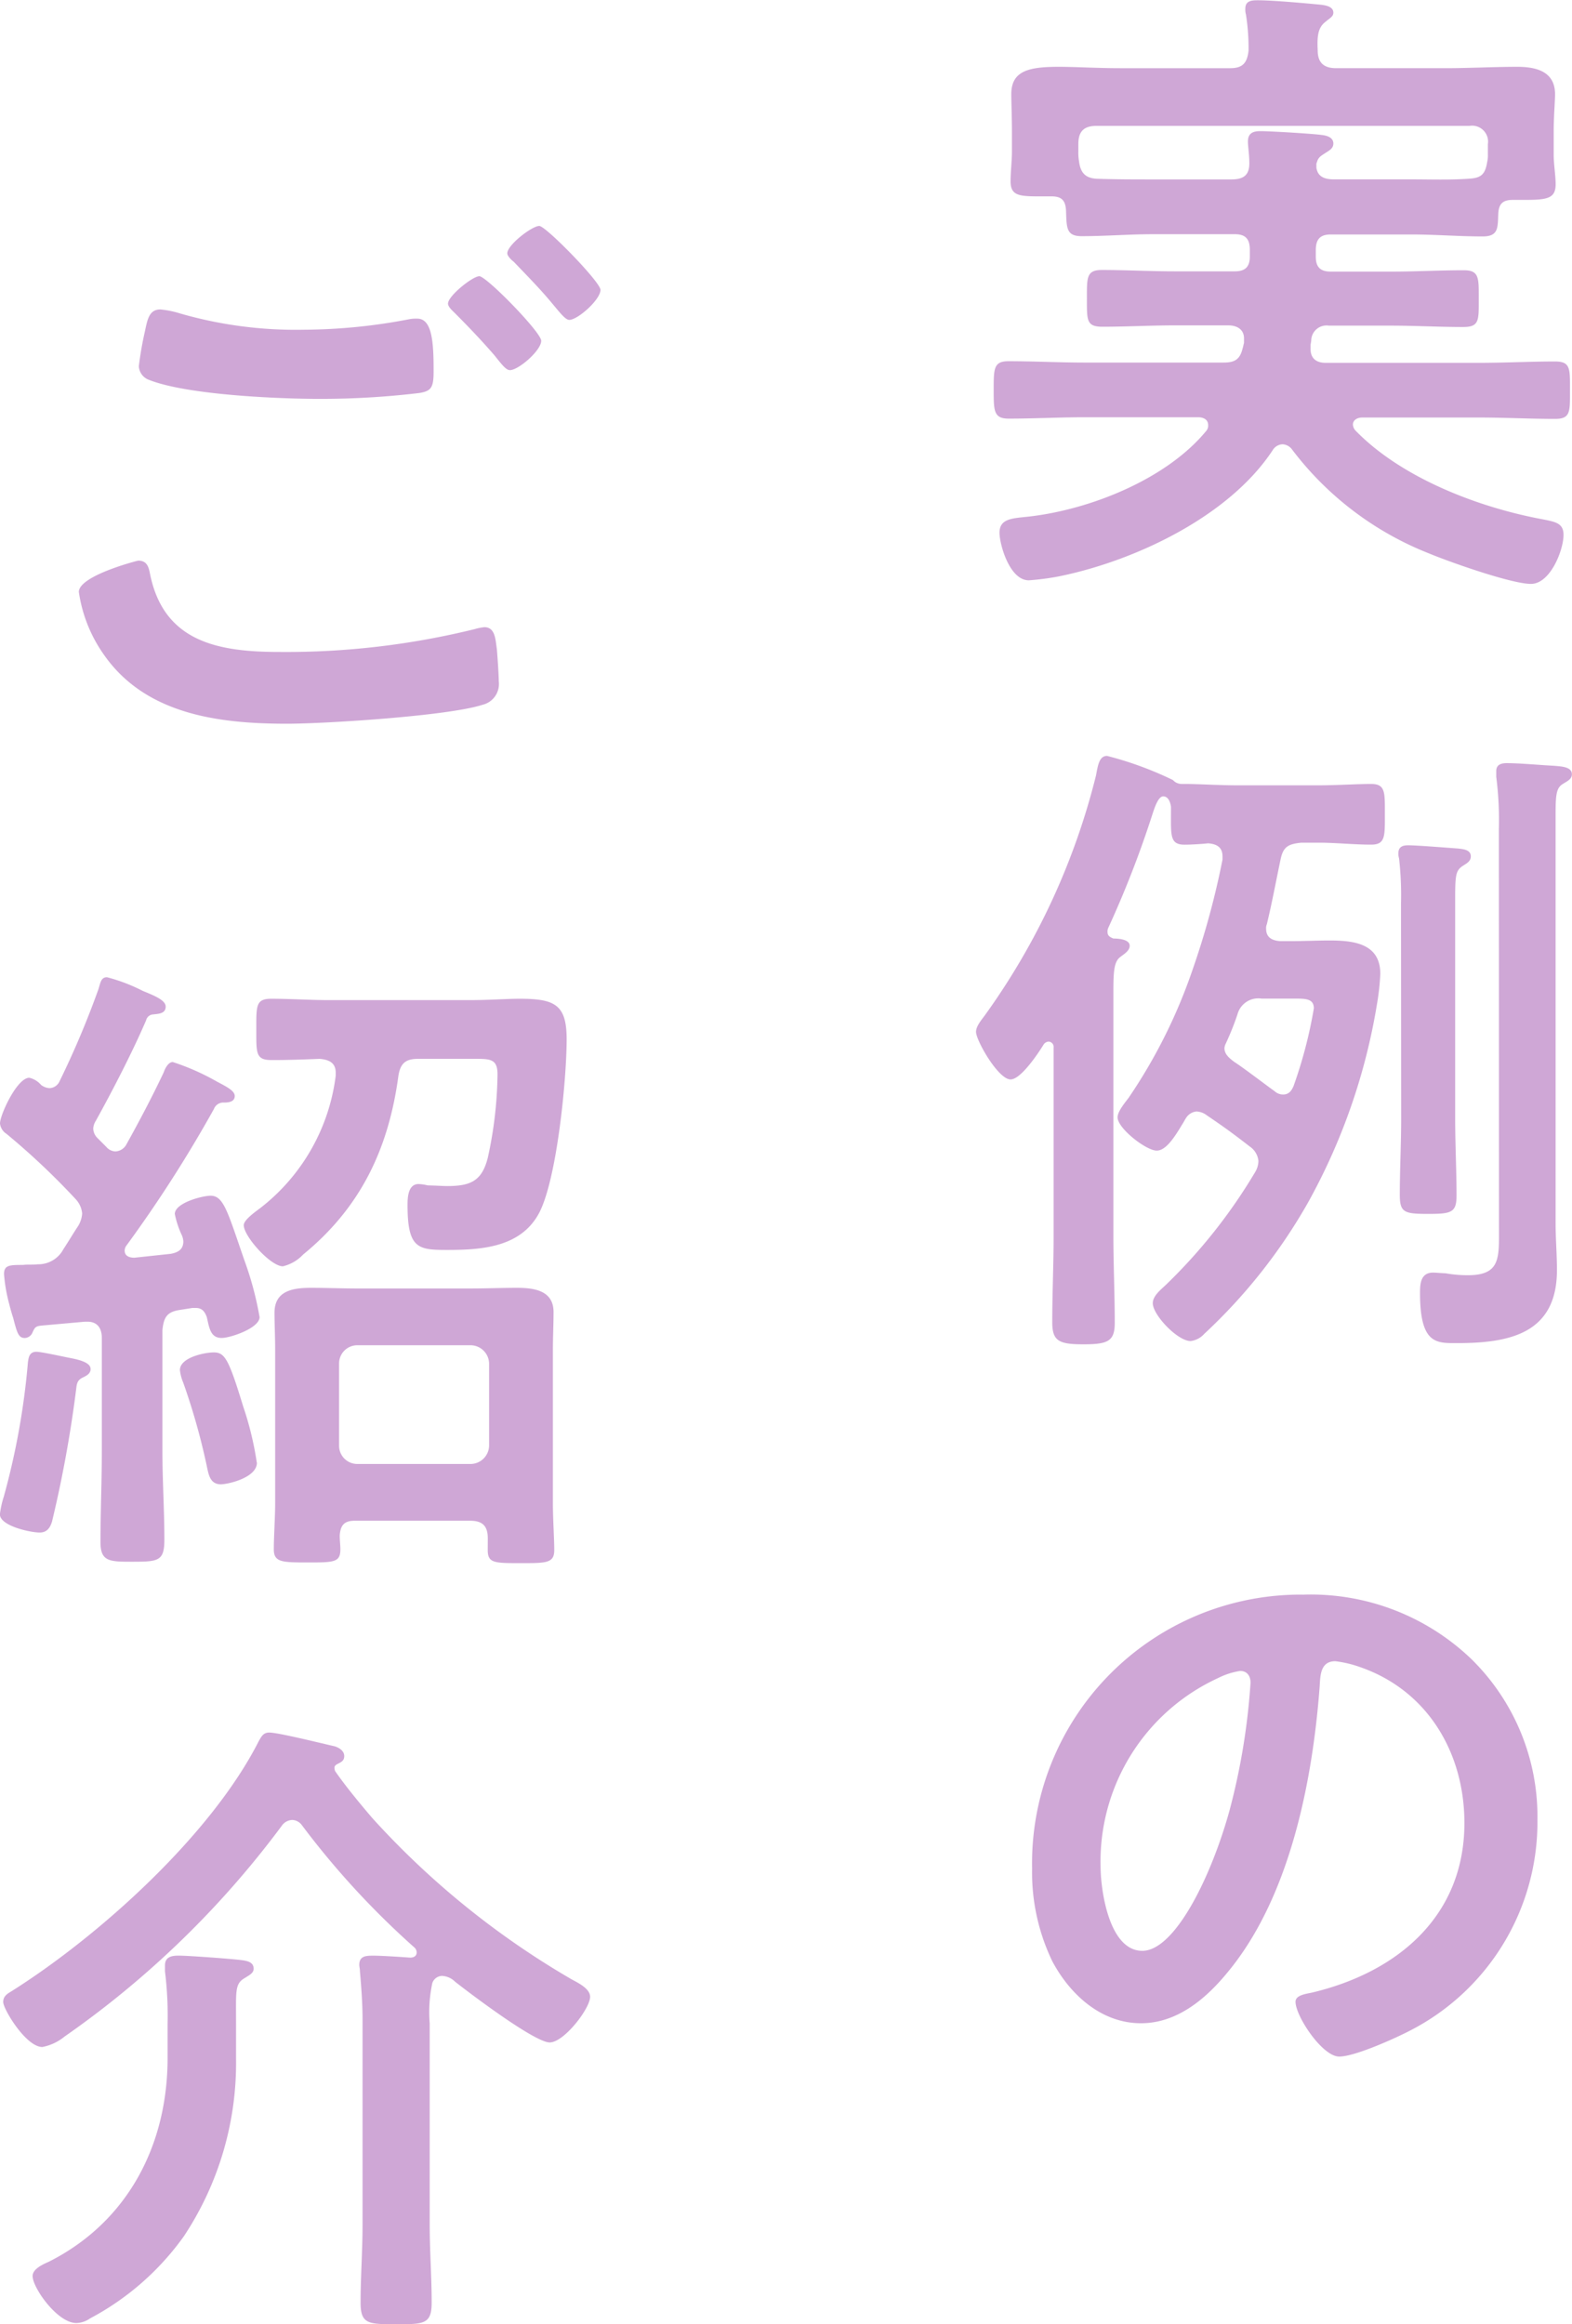
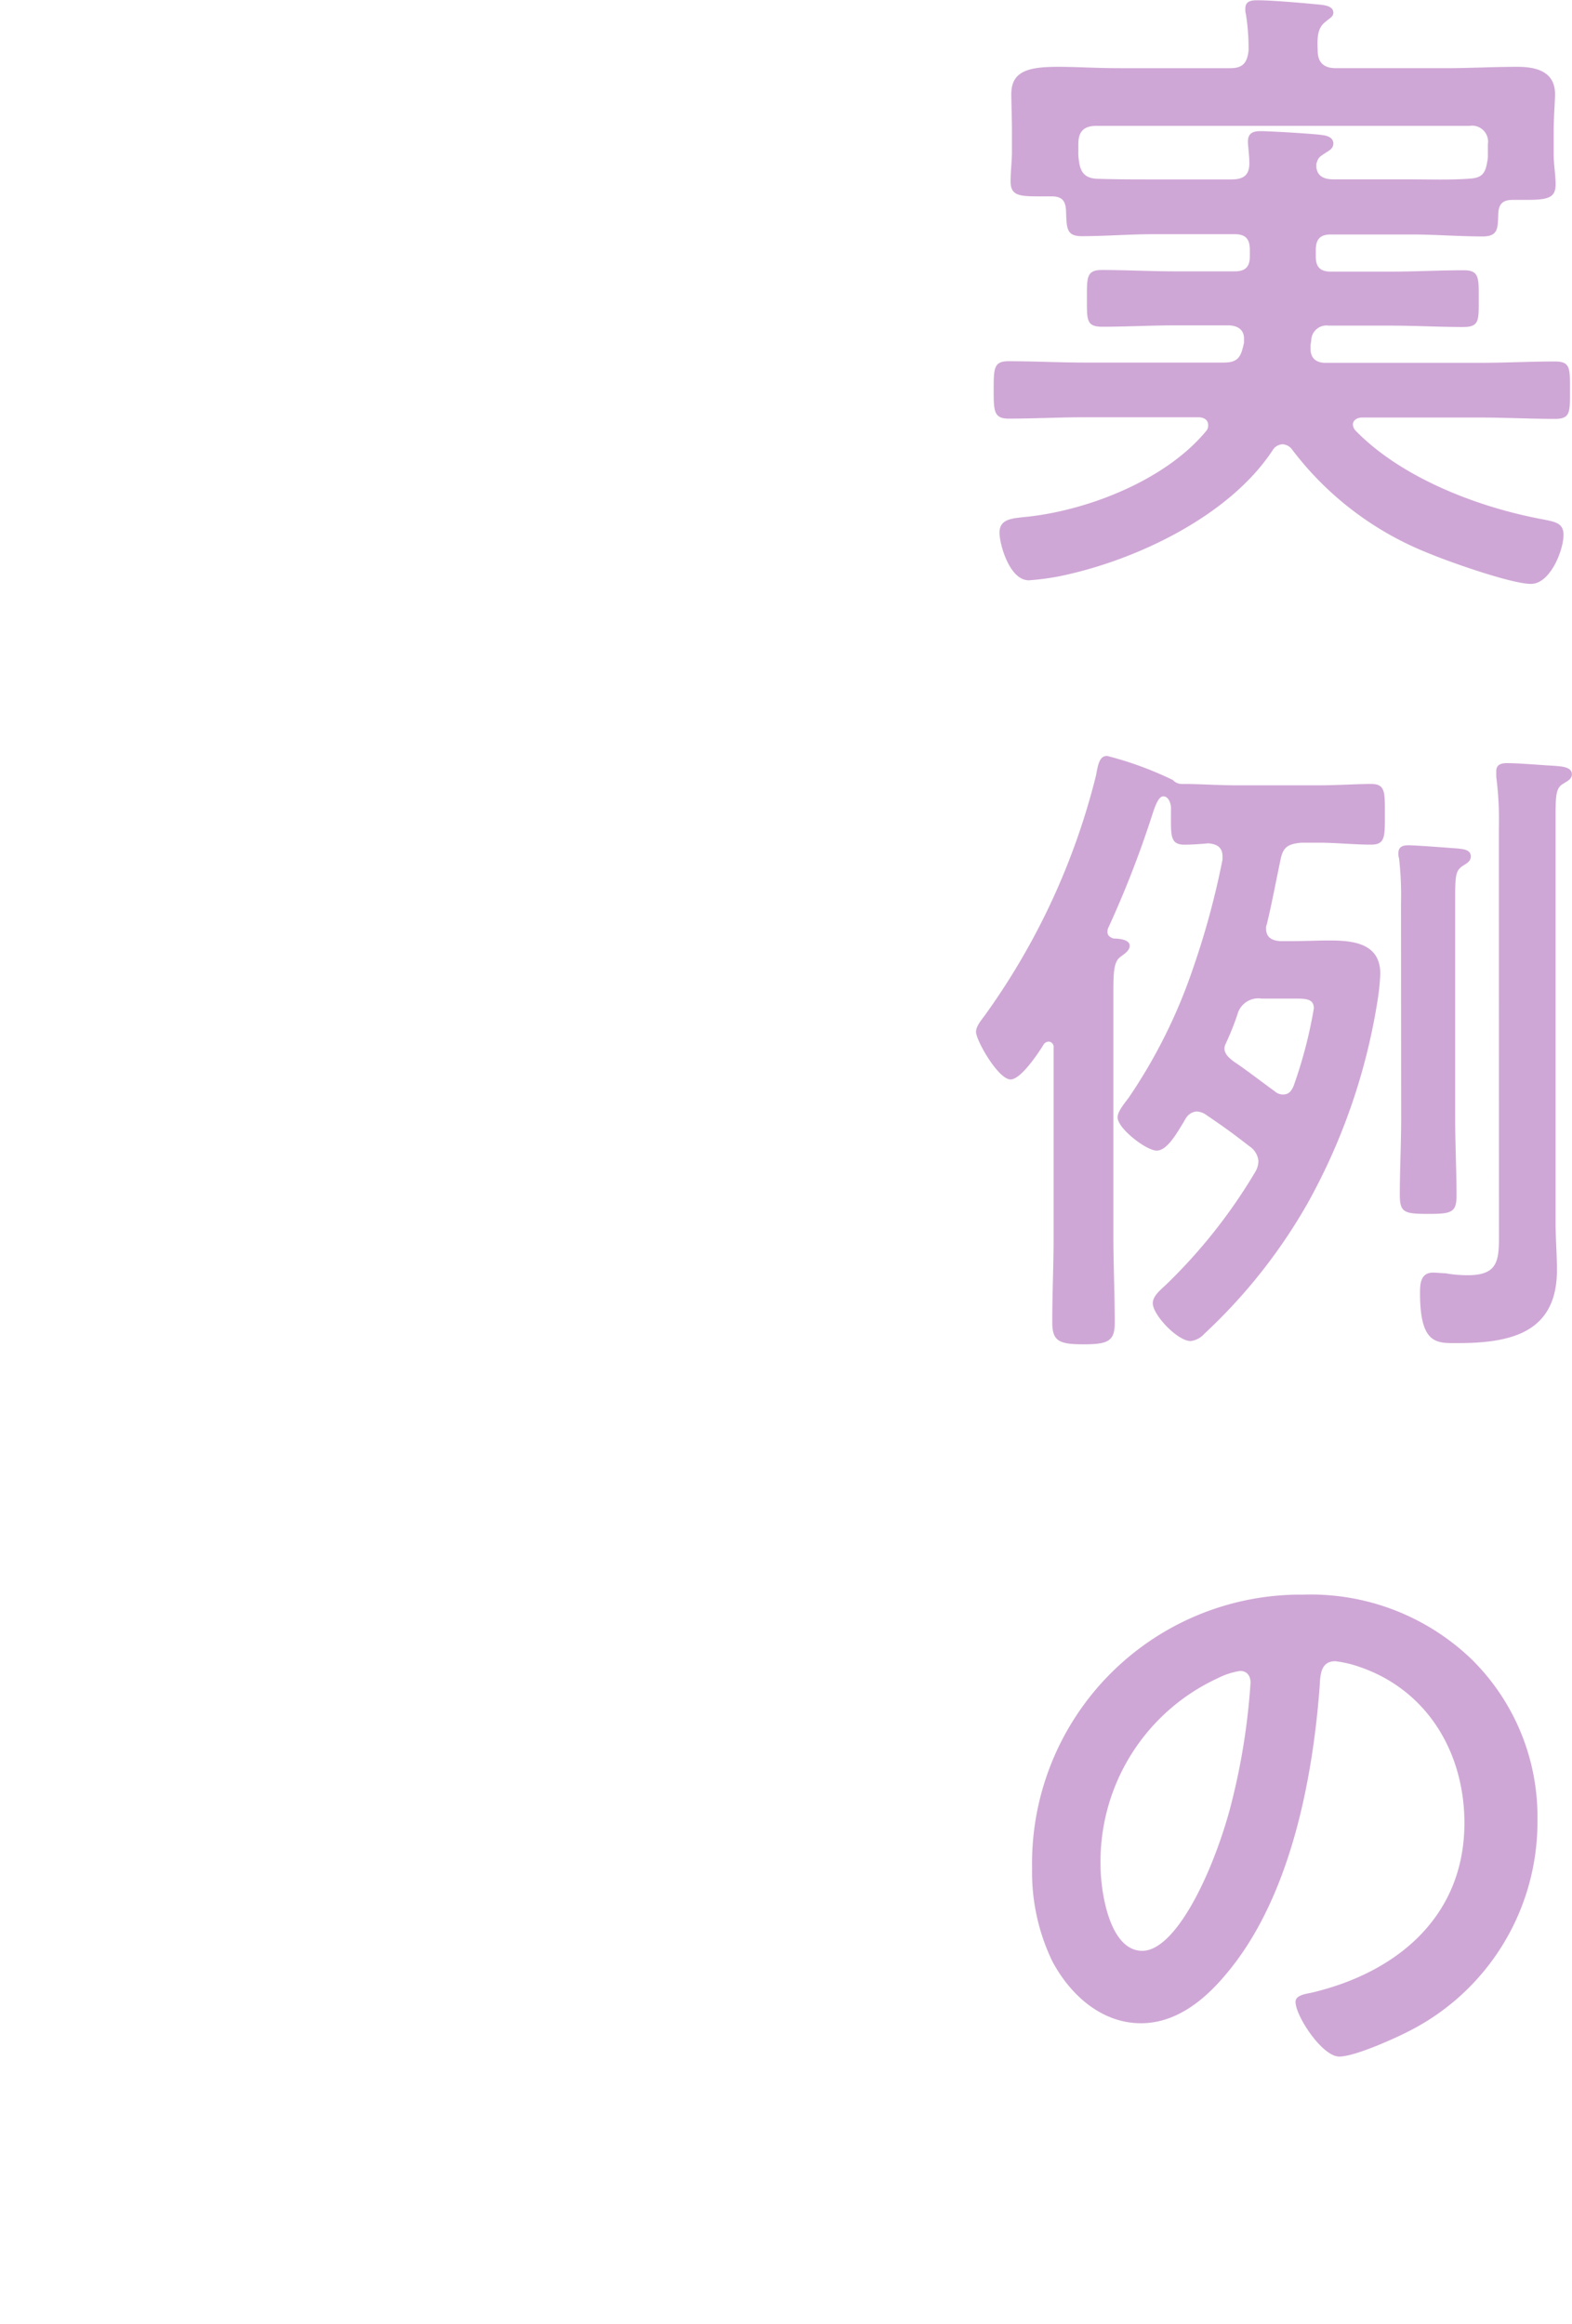
<svg xmlns="http://www.w3.org/2000/svg" width="115.72" height="171.008" viewBox="0 0 115.72 171.008">
  <g id="グループ_9354" data-name="グループ 9354" transform="translate(-168.496 -2953.16)">
    <path id="パス_94875" data-name="パス 94875" d="M2.448-27.936c.1-.336.288-.432.576-.624s.624-.336.624-.72c0-.432-.432-.576-.816-.624-.672-.1-3.84-.288-4.56-.288-.528,0-.912.144-.912.768,0,.336.1,1.008.1,1.44.048.96-.336,1.344-1.3,1.344H-9.648c-1.392,0-2.736,0-4.128-.048-.864-.048-1.2-.48-1.3-1.3a3.633,3.633,0,0,1-.048-.72v-.528c0-.912.384-1.344,1.344-1.344H13.68a1.176,1.176,0,0,1,1.344,1.344v.768a1.969,1.969,0,0,1-.048.528c-.144.912-.432,1.2-1.344,1.248-1.392.1-2.832.048-4.224.048H3.7c-.624,0-1.2-.144-1.3-.864v-.288Zm-18.48,3.552c.048,1.3,0,1.92,1.152,1.92,1.776,0,3.5-.144,5.232-.144H-3.6c.768,0,1.1.336,1.1,1.152v.48c0,.768-.336,1.1-1.1,1.1H-8.064c-1.776,0-3.552-.1-5.328-.1-1.152,0-1.1.576-1.1,2.112,0,1.584-.048,2.064,1.152,2.064,1.776,0,3.5-.1,5.28-.1H-4.08c.624,0,1.152.288,1.152.96v.336c-.048.144-.048.24-.1.384-.192.816-.576,1.056-1.392,1.056H-14.688c-1.824,0-3.7-.1-5.568-.1-1.1,0-1.1.528-1.1,2.112,0,1.536,0,2.112,1.1,2.112,1.872,0,3.744-.1,5.568-.1h8.4c.336,0,.72.144.72.576a.587.587,0,0,1-.144.432c-2.928,3.552-8.5,5.76-12.96,6.288-1.2.144-2.256.1-2.256,1.2,0,.816.72,3.5,2.16,3.5a18.582,18.582,0,0,0,2.208-.288C-10.992,1.44-4.032-1.824-.816-6.72A.892.892,0,0,1-.1-7.152a.917.917,0,0,1,.672.336A23.385,23.385,0,0,0,10.656.864c1.488.624,6.1,2.256,7.536,2.256s2.4-2.5,2.4-3.6c0-.864-.576-.96-1.536-1.152C14.352-2.5,8.688-4.656,5.28-8.16a.715.715,0,0,1-.192-.432c0-.384.384-.528.672-.528H14.4c1.872,0,3.744.1,5.568.1,1.152,0,1.1-.528,1.1-2.112s.048-2.112-1.1-2.112c-1.824,0-3.7.1-5.568.1H3.072c-.624,0-1.1-.288-1.1-1.008v-.288c0-.1.048-.24.048-.384a1.127,1.127,0,0,1,1.3-1.056H7.92c1.776,0,3.5.1,5.28.1,1.2,0,1.152-.48,1.152-2.064,0-1.536.048-2.112-1.1-2.112-1.776,0-3.552.1-5.328.1H3.456c-.768,0-1.1-.336-1.1-1.1v-.48c0-.816.336-1.152,1.1-1.152H9.408c1.728,0,3.5.144,5.232.144,1.2,0,1.1-.672,1.152-1.728.048-.672.336-.96,1.056-.96h.864c1.68,0,2.3-.1,2.3-1.152,0-.624-.144-1.488-.144-2.16v-1.728c0-1.1.1-2.208.1-2.736,0-1.68-1.392-2.016-2.784-2.016-1.728,0-3.5.1-5.28.1H3.84c-.864,0-1.344-.384-1.344-1.3-.048-1.008,0-1.68.576-2.112.336-.288.576-.384.576-.672,0-.576-.912-.576-1.344-.624-1.056-.1-3.216-.288-4.224-.288-.48,0-.912.048-.912.624a1.329,1.329,0,0,0,.048.432,16.288,16.288,0,0,1,.192,2.64c-.1.912-.432,1.3-1.344,1.3h-8.112c-1.728,0-3.264-.1-4.512-.1-2.208,0-3.5.288-3.5,2.016,0,.576.048,1.68.048,2.736V-28.7c0,.72-.1,1.488-.1,2.208,0,1.152.768,1.1,2.592,1.1h.432C-16.32-25.392-16.08-25.056-16.032-24.384ZM15.84,50.432c0,2.256.144,3.552-2.3,3.552A9.374,9.374,0,0,1,11.9,53.84c-.24,0-.672-.048-.912-.048-.912,0-.96.816-.96,1.488,0,3.792,1.2,3.7,2.736,3.7,3.888,0,7.344-.72,7.344-5.376,0-1.152-.1-2.3-.1-3.456V20.1c0-1.44.048-1.968.528-2.256.288-.192.672-.336.672-.72,0-.576-.864-.576-1.344-.624-.96-.048-2.5-.192-3.456-.192-.384,0-.768.1-.768.576v.432a24.787,24.787,0,0,1,.192,3.84Zm-7.2-7.968c0,1.872-.1,3.744-.1,5.616,0,1.3.336,1.392,2.112,1.392,1.68,0,2.064-.1,2.064-1.344,0-1.872-.1-3.744-.1-5.664V26.24c0-1.68.048-2.016.528-2.352.288-.192.624-.336.624-.72,0-.48-.528-.528-.912-.576-.672-.048-3.072-.24-3.7-.24-.384,0-.72.1-.72.576a1.057,1.057,0,0,0,.048.384,23.706,23.706,0,0,1,.144,3.312Zm-12.912-5.52a20.253,20.253,0,0,0,.864-2.16,1.587,1.587,0,0,1,1.776-1.152H.912c.768,0,1.3.048,1.3.72A33.476,33.476,0,0,1,.72,40.064c-.144.336-.336.624-.768.624a.912.912,0,0,1-.624-.24c-.672-.48-2.3-1.728-2.976-2.16-.384-.288-.72-.576-.72-1.008A.89.89,0,0,1-4.272,36.944Zm3.024-8.784c.384-1.584.672-3.168,1.008-4.752.192-.96.576-1.152,1.536-1.248H2.544c1.3,0,2.592.144,3.888.144,1.056,0,1.008-.624,1.008-2.256,0-1.584.048-2.208-1.008-2.208s-2.5.1-3.888.1H-3.408c-1.392,0-2.88-.1-3.84-.1h-.24a.872.872,0,0,1-.672-.288,25.561,25.561,0,0,0-4.848-1.776c-.576,0-.672.672-.816,1.44a51.313,51.313,0,0,1-8.16,17.616c-.24.336-.672.816-.672,1.248,0,.624,1.632,3.5,2.544,3.5.768,0,2.064-1.968,2.448-2.592a.486.486,0,0,1,.336-.192.388.388,0,0,1,.384.432V51.1c0,2.112-.1,4.224-.1,6.336,0,1.392.48,1.632,2.3,1.632s2.3-.24,2.3-1.584c0-2.16-.1-4.272-.1-6.384v-18c0-1.488.048-2.208.528-2.544.24-.192.672-.432.672-.816,0-.48-.864-.528-1.2-.528-.24-.1-.432-.192-.432-.48a.609.609,0,0,1,.048-.288A74.909,74.909,0,0,0-9.648,20c.1-.288.384-1.248.768-1.248s.528.432.576.768v.288c0,1.824-.1,2.5,1.008,2.5.432,0,1.248-.048,1.728-.1.576.048,1.056.24,1.056.96v.24A59.609,59.609,0,0,1-6.72,31.52a39.222,39.222,0,0,1-4.7,9.408c-.288.384-.816,1.008-.816,1.44,0,.816,2.112,2.448,2.88,2.448.672,0,1.3-.96,1.872-1.92.1-.144.192-.336.288-.48a1.029,1.029,0,0,1,.768-.48,1.361,1.361,0,0,1,.768.288c1.344.912,1.872,1.3,3.168,2.3a1.45,1.45,0,0,1,.624,1.056,1.618,1.618,0,0,1-.24.816,39.71,39.71,0,0,1-6.48,8.208c-.384.384-1.056.864-1.056,1.44,0,.864,1.824,2.784,2.784,2.784A1.6,1.6,0,0,0-5.856,58.3a40.3,40.3,0,0,0,7.632-9.648,45.026,45.026,0,0,0,5.088-14.64,17.247,17.247,0,0,0,.24-2.208c0-2.256-2.016-2.448-3.744-2.448-.912,0-1.872.048-2.784.048H-.288C-.816,29.36-1.3,29.168-1.3,28.5A.712.712,0,0,1-1.248,28.16ZM-3.216,83.1c.528,0,.768.384.768.864a48.815,48.815,0,0,1-1.536,9.36c-1.344,4.9-4.032,10.368-6.432,10.368-2.448,0-3.072-4.464-3.072-6.24a14.852,14.852,0,0,1,8.64-13.824A5.4,5.4,0,0,1-3.216,83.1Zm4.608-5.616a19.775,19.775,0,0,0-19.92,20.16,15.046,15.046,0,0,0,1.488,6.816c1.3,2.448,3.6,4.56,6.528,4.56,2.64,0,4.752-1.776,6.336-3.7C.432,99.808,2.112,91.264,2.64,84.256c.048-.816.048-1.872,1.152-1.872a8.383,8.383,0,0,1,1.824.432c4.992,1.728,7.68,6.336,7.68,11.472,0,6.864-4.944,10.992-11.232,12.48-.48.1-1.2.192-1.2.672,0,1.056,1.968,4.032,3.216,4.032,1.152,0,4.128-1.344,5.232-1.92a17.247,17.247,0,0,0,9.36-15.5A16.236,16.236,0,0,0,13.824,82.24,17.071,17.071,0,0,0,1.392,77.488Z" transform="translate(263 2993)" fill="#cfa7d6" opacity="0.996" />
-     <path id="パス_94876" data-name="パス 94876" d="M18.192-39.216c-.528,0-2.352,1.392-2.352,2.016,0,.192.288.48.48.624.96,1.008,1.92,1.968,2.832,3.072.528.624.96,1.2,1.248,1.2.624,0,2.3-1.488,2.3-2.208C22.7-35.088,18.672-39.216,18.192-39.216Zm-4.416,3.7c-.48,0-2.3,1.44-2.3,2.016,0,.24.336.528.48.672,1.008,1.008,2.016,2.064,2.928,3.12.576.72.864,1.1,1.152,1.1.624,0,2.3-1.44,2.3-2.16C18.336-31.392,14.3-35.52,13.776-35.52ZM-15.7-12.288a10.615,10.615,0,0,0,1.872,4.656c3.072,4.368,8.448,5.04,13.44,5.04,2.88,0,11.9-.576,14.4-1.392a1.571,1.571,0,0,0,1.2-1.728c0-.48-.1-1.92-.144-2.4-.1-.624-.1-1.584-.912-1.584a3.827,3.827,0,0,0-.72.144A58.08,58.08,0,0,1-.912-7.872c-4.512,0-8.544-.72-9.552-5.76-.1-.528-.24-.96-.864-.96C-11.376-14.592-15.7-13.488-15.7-12.288Zm6-20.784c-.864,0-.96.816-1.152,1.68a24.761,24.761,0,0,0-.432,2.5,1.13,1.13,0,0,0,.768,1.008c2.784,1.1,9.456,1.392,12.576,1.392a61.384,61.384,0,0,0,7.3-.432c.912-.144,1.056-.432,1.056-1.632,0-2.064-.1-3.84-1.2-3.84a2.737,2.737,0,0,0-.624.048,41.766,41.766,0,0,1-7.728.768,30.731,30.731,0,0,1-9.12-1.2A6.96,6.96,0,0,0-9.7-33.072Zm7.1,84.848A23.448,23.448,0,0,0-3.6,47.648c-1.056-3.456-1.344-3.984-2.16-3.984-.72,0-2.5.384-2.5,1.3a3.209,3.209,0,0,0,.24.912,48.345,48.345,0,0,1,1.728,6.1c.144.672.24,1.392,1.056,1.392C-4.7,53.36-2.592,52.88-2.592,51.776Zm-12.24-6.912c0-.528-1.152-.72-1.632-.816s-2.016-.432-2.352-.432c-.528,0-.576.432-.624.768a54.146,54.146,0,0,1-1.776,9.888,7.058,7.058,0,0,0-.288,1.3c0,.864,2.256,1.344,2.928,1.344.528,0,.768-.336.912-.816a89.653,89.653,0,0,0,1.776-9.744c.048-.432.1-.672.528-.864C-15.072,45.344-14.832,45.2-14.832,44.864Zm16.848-22.8c.624.048,1.2.24,1.2,1.008v.24a14.607,14.607,0,0,1-5.568,9.744c-.384.288-1.2.864-1.2,1.248,0,.816,1.968,3.024,2.88,3.024a2.973,2.973,0,0,0,1.488-.864C5.04,33.008,7.1,28.688,7.824,23.312c.144-.912.528-1.248,1.44-1.248h4.368c1.056,0,1.488.1,1.488,1.152a29.809,29.809,0,0,1-.72,6.144c-.432,1.68-1.248,2.064-2.976,2.064-.336,0-1.056-.048-1.44-.048a3.241,3.241,0,0,0-.672-.1c-.768,0-.816.96-.816,1.536,0,3.216.768,3.312,2.928,3.312,2.544,0,5.424-.192,6.768-2.736,1.3-2.5,2.016-9.792,2.016-12.768,0-2.544-.864-2.976-3.456-2.976-1.008,0-2.208.1-3.744.1H2.736c-1.392,0-2.832-.1-4.272-.1-1.152,0-1.1.528-1.1,2.3,0,1.68-.048,2.208,1.1,2.208C-.432,22.16.864,22.112,2.016,22.064ZM4.8,51.872a1.342,1.342,0,0,1-1.344-1.344V44.48A1.342,1.342,0,0,1,4.8,43.136h8.352A1.374,1.374,0,0,1,14.5,44.48v6.048a1.374,1.374,0,0,1-1.344,1.344Zm9.6,6.336c0,.96.48.96,2.448.96,1.872,0,2.448,0,2.448-.96,0-.816-.1-2.3-.1-3.456V43.52c0-.96.048-1.872.048-2.832,0-1.584-1.44-1.776-2.688-1.776-1.152,0-2.256.048-3.408.048H4.8c-1.152,0-2.256-.048-3.408-.048-1.3,0-2.688.192-2.688,1.824,0,.864.048,1.776.048,2.784V54.7c0,1.1-.1,2.5-.1,3.456s.624.96,2.5.96c1.92,0,2.4,0,2.4-.96,0-.336-.048-.672-.048-1.008.048-.768.336-1.1,1.1-1.1h8.5c.912,0,1.3.384,1.3,1.3ZM-18.48,23.984a1.638,1.638,0,0,0-.864-.528c-.912,0-2.16,2.736-2.16,3.36a1.029,1.029,0,0,0,.48.768,53.3,53.3,0,0,1,5.088,4.8,1.785,1.785,0,0,1,.48,1.056,2.037,2.037,0,0,1-.288.912c-.384.576-.72,1.152-1.1,1.728a2.084,2.084,0,0,1-1.872,1.1c-.384.048-.72,0-1.1.048-.96,0-1.392,0-1.392.672a11.827,11.827,0,0,0,.384,2.208q.144.576.288,1.008c.288,1.1.384,1.488.864,1.488a.651.651,0,0,0,.528-.336c.192-.432.24-.528.672-.576l3.216-.288h.192c.768,0,1.056.528,1.056,1.2v8.3c0,2.256-.1,4.464-.1,6.72,0,1.44.672,1.44,2.352,1.44,1.92,0,2.352-.048,2.352-1.632,0-2.16-.144-4.32-.144-6.528v-8.88c.1-.96.336-1.344,1.3-1.488l.912-.144h.24c.48,0,.672.288.816.672.192.864.288,1.536,1.1,1.536.624,0,2.784-.72,2.784-1.536a24.044,24.044,0,0,0-1.1-4.128c-1.248-3.6-1.536-4.8-2.5-4.8-.624,0-2.64.528-2.64,1.344a6.825,6.825,0,0,0,.528,1.584,1.4,1.4,0,0,1,.1.432c0,.624-.432.816-.912.912l-2.688.288c-.336,0-.72-.1-.72-.528a.638.638,0,0,1,.144-.384A96.07,96.07,0,0,0-5.76,25.76a.739.739,0,0,1,.72-.48c.24,0,.816,0,.816-.48,0-.384-.576-.672-1.3-1.056A17.4,17.4,0,0,0-8.784,22.3c-.336,0-.576.48-.672.768-.864,1.824-1.776,3.552-2.736,5.28a.975.975,0,0,1-.816.528.917.917,0,0,1-.672-.336l-.624-.624a1.021,1.021,0,0,1-.336-.72,1.176,1.176,0,0,1,.192-.576c1.248-2.256,2.688-5.04,3.7-7.392a.562.562,0,0,1,.528-.432c.384-.048.912-.048.912-.576,0-.48-.864-.816-1.68-1.152a12.877,12.877,0,0,0-2.64-1.008c-.432,0-.48.384-.624.864a65.909,65.909,0,0,1-2.88,6.816.84.84,0,0,1-.72.48A1.13,1.13,0,0,1-18.48,23.984Zm14.352,69.1c0-2.5-.1-2.976.672-3.408.288-.192.624-.336.624-.672,0-.48-.48-.576-.864-.624-.72-.1-3.984-.336-4.656-.336-.528,0-1.008.1-1.008.72V89.2a26.376,26.376,0,0,1,.192,3.888v2.5c0,6.384-2.928,12.048-8.736,14.976-.432.192-1.2.528-1.2,1.056,0,.864,1.824,3.456,3.216,3.456a1.81,1.81,0,0,0,1.008-.336,19.973,19.973,0,0,0,6.912-6.048,23.078,23.078,0,0,0,3.84-13.056ZM.72,78.448a61.066,61.066,0,0,0,8.256,8.976.5.5,0,0,1,.192.384c0,.288-.24.384-.48.384-.624-.048-2.112-.144-2.688-.144-.528,0-1.056,0-1.056.672,0,.144.048.288.048.48.1,1.152.192,2.352.192,3.5v15.168c0,1.92-.144,3.792-.144,5.712,0,1.584.576,1.584,2.64,1.584,2.016,0,2.592,0,2.592-1.584,0-1.92-.144-3.792-.144-5.712V93.04a10.255,10.255,0,0,1,.192-2.976.78.78,0,0,1,.72-.528,1.479,1.479,0,0,1,.96.432c1.1.864,5.856,4.464,6.96,4.464,1.056,0,2.976-2.5,2.976-3.36,0-.624-.96-1.056-1.392-1.3A61.286,61.286,0,0,1,5.9,77.92c-.864-1.008-2.016-2.4-2.736-3.456a.642.642,0,0,1-.048-.24c0-.1.048-.192.24-.288.288-.144.48-.24.48-.576,0-.384-.384-.624-.72-.72-.864-.192-4.128-1.008-4.8-1.008-.432,0-.576.288-.768.624-3.5,6.912-11.76,14.352-18.24,18.432-.336.192-.576.384-.576.768,0,.528,1.68,3.312,2.88,3.312A3.653,3.653,0,0,0-16.752,94,69.034,69.034,0,0,0-.768,78.5.977.977,0,0,1,0,78.064.911.911,0,0,1,.72,78.448Z" transform="translate(190 3009)" fill="#cfa7d6" opacity="0.996" />
  </g>
</svg>